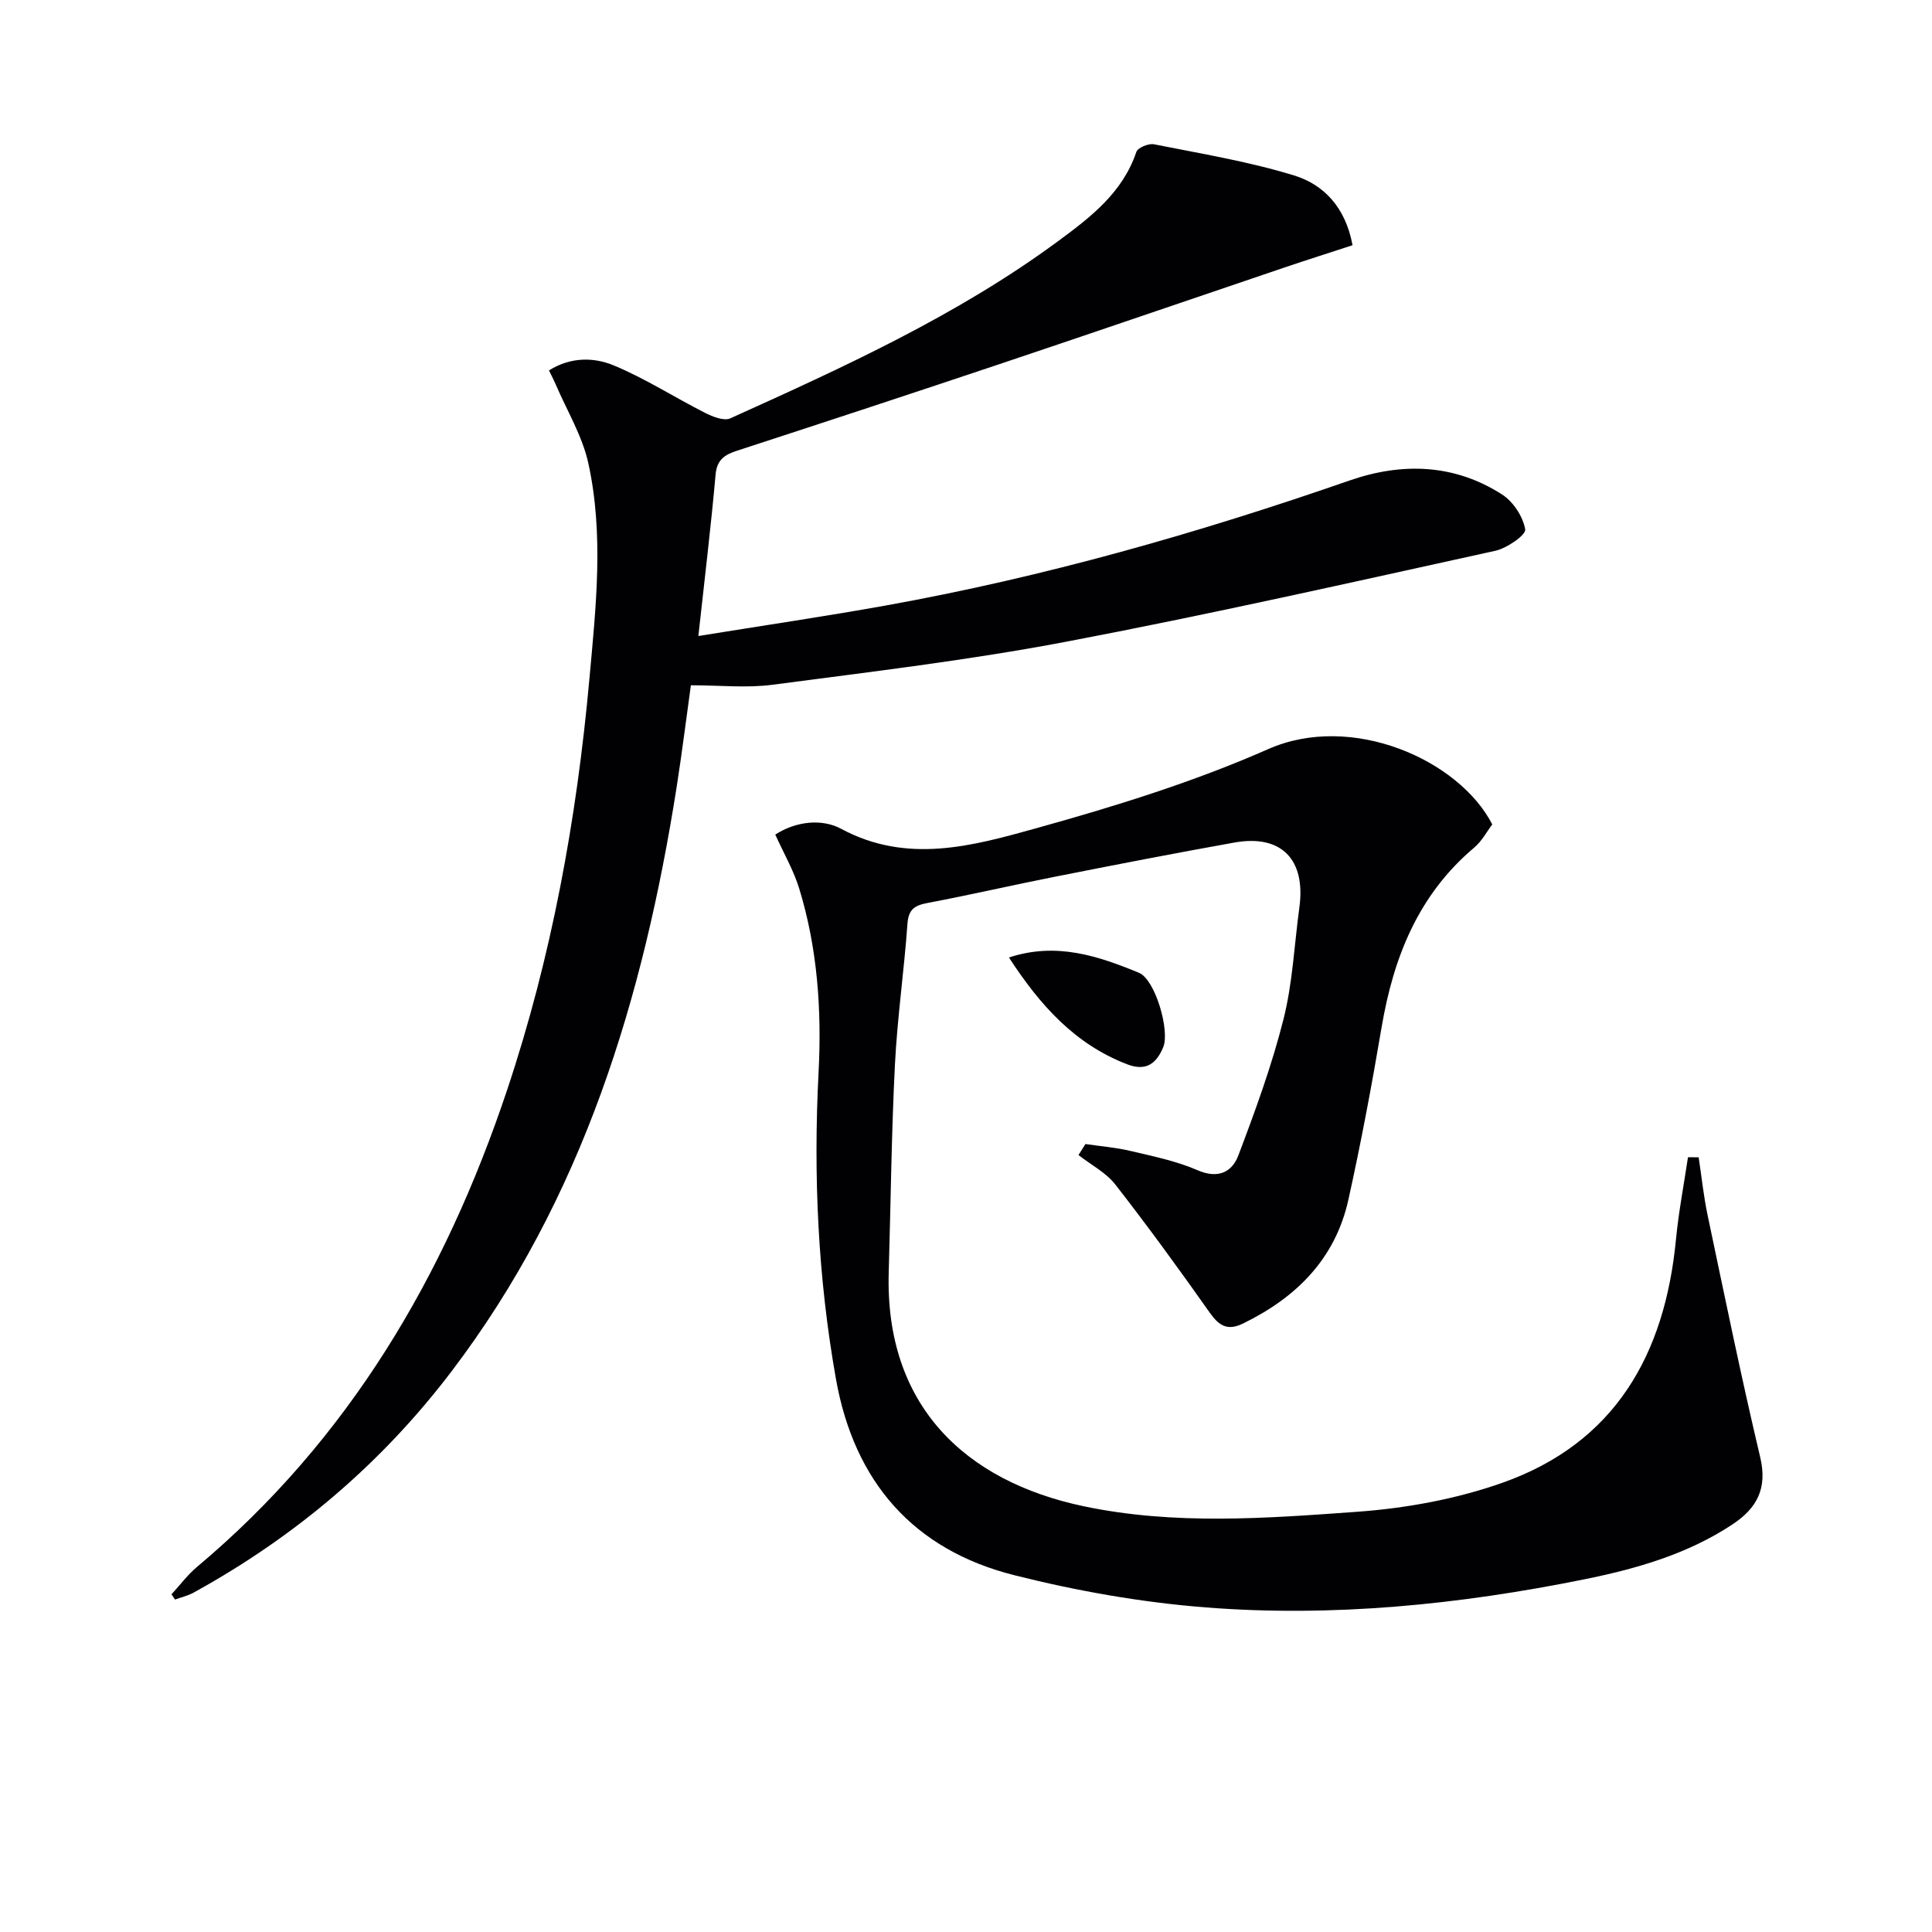
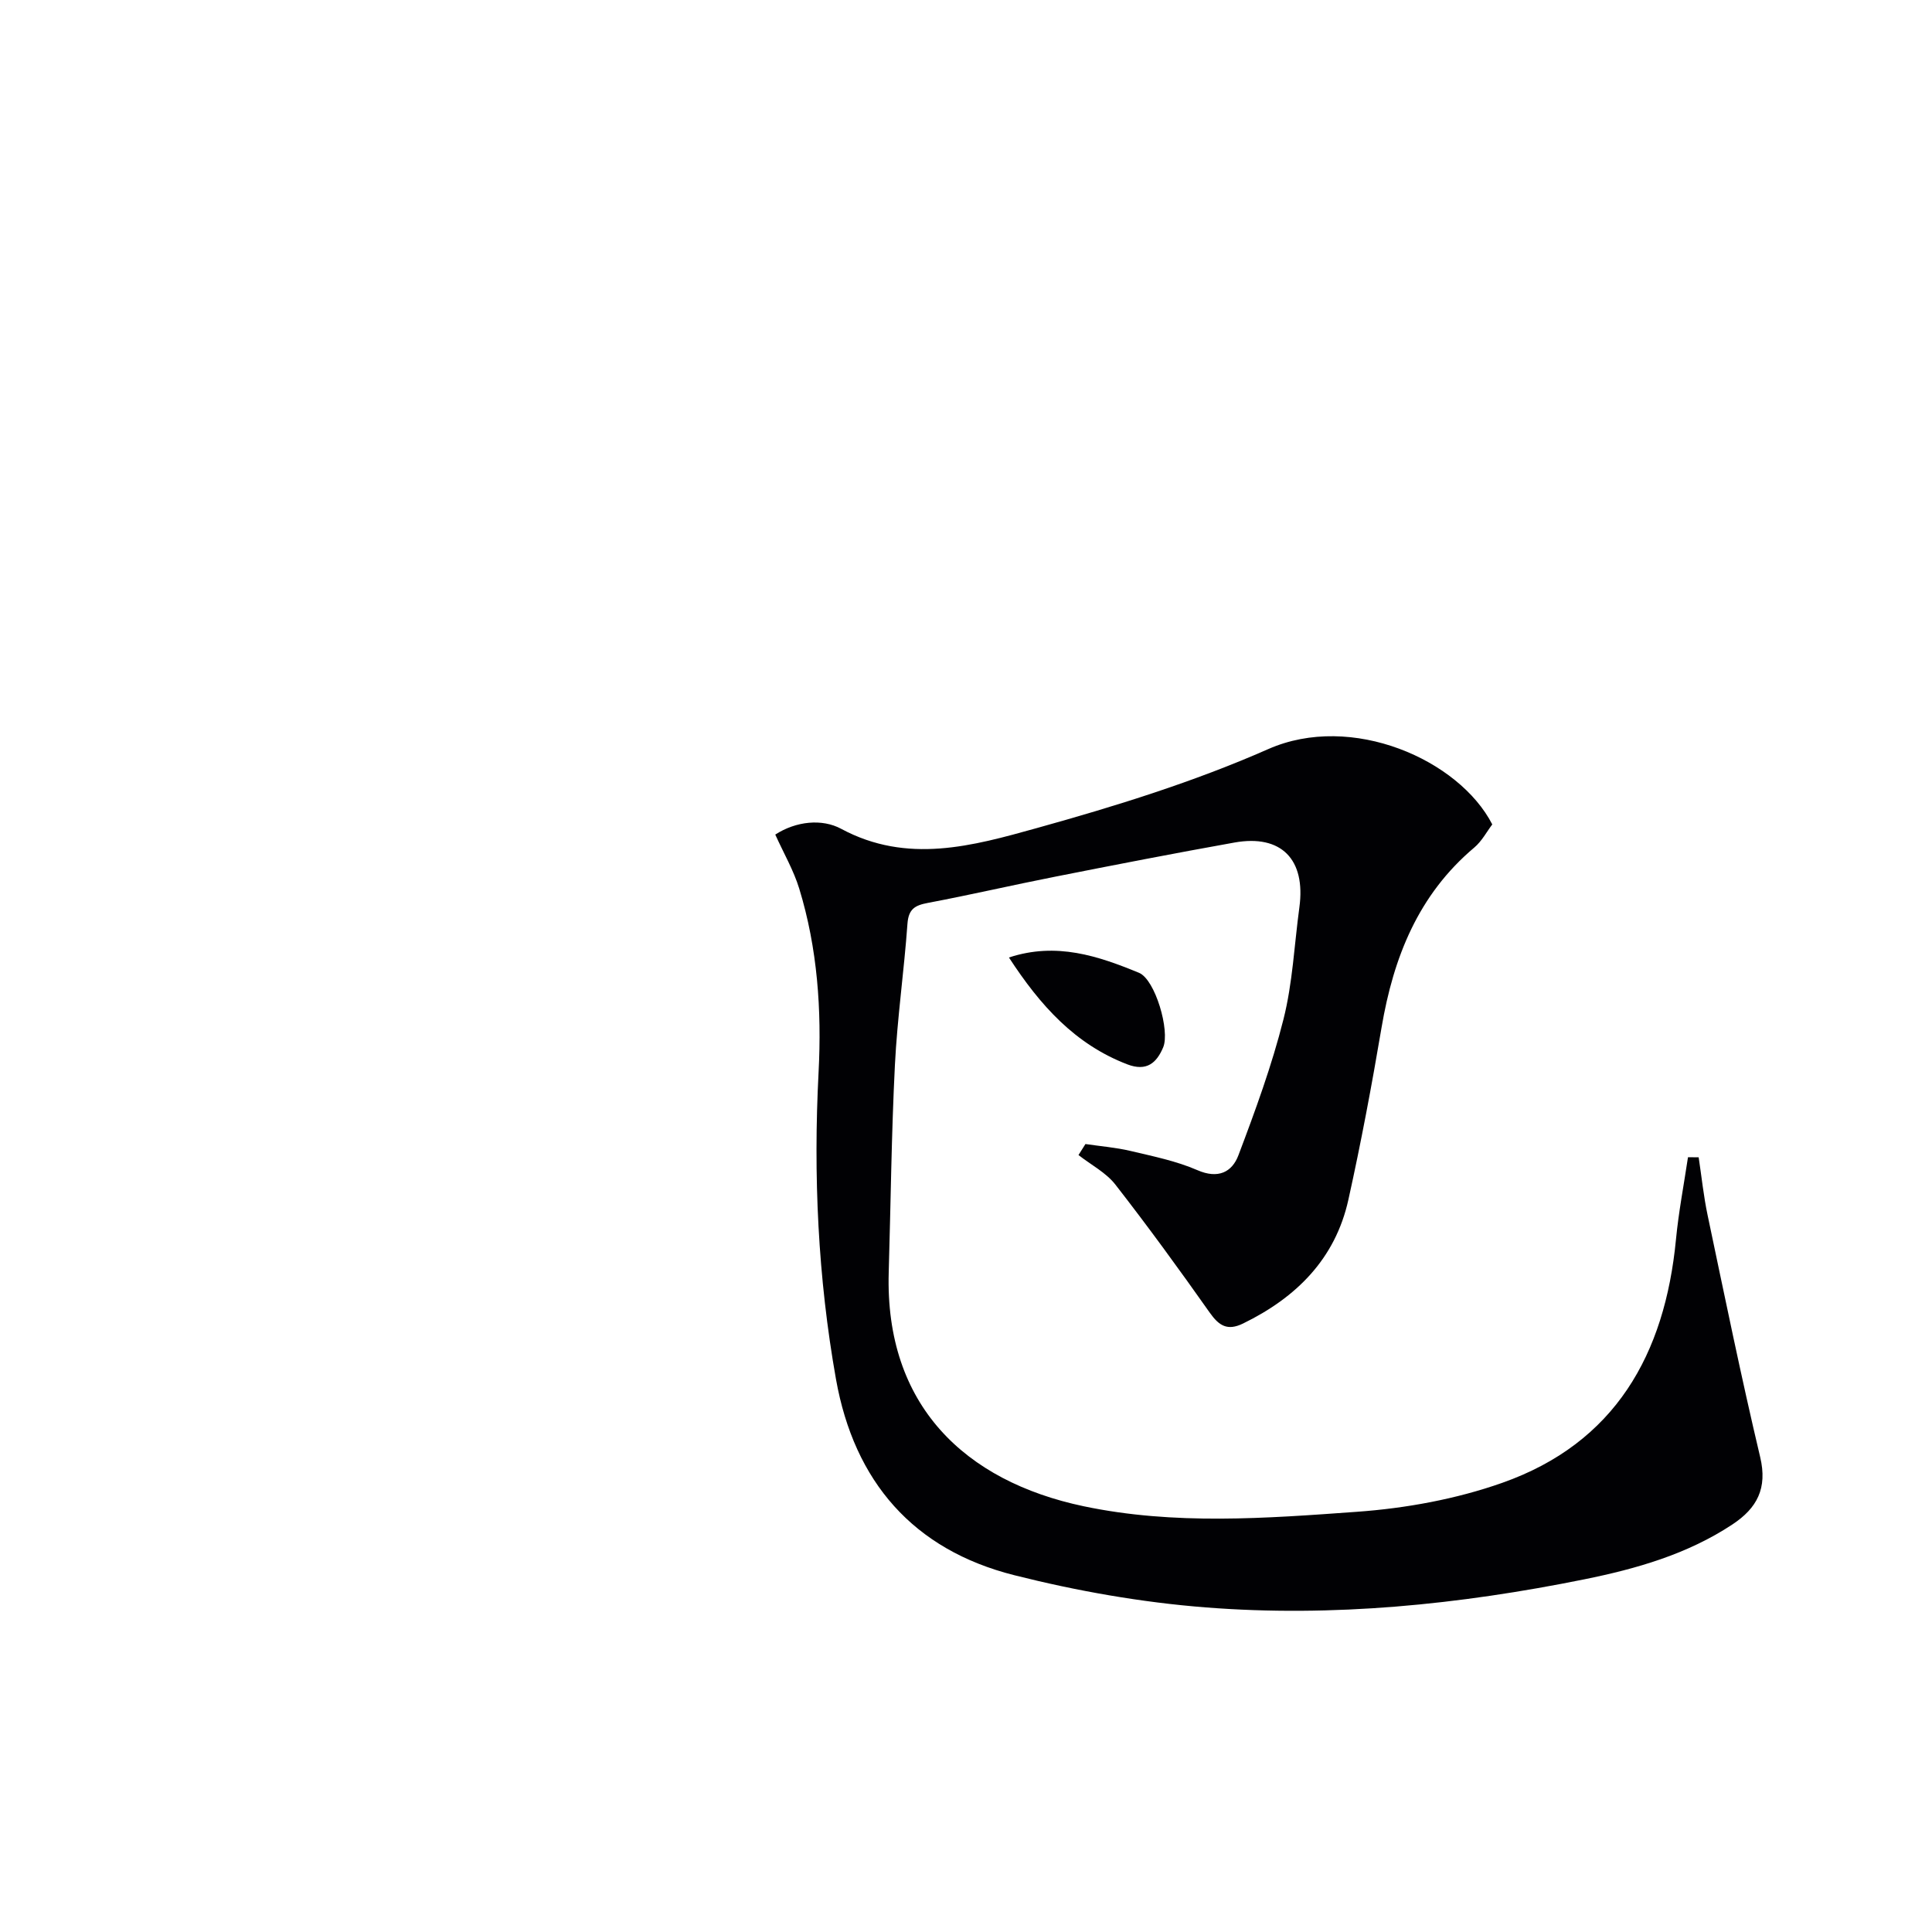
<svg xmlns="http://www.w3.org/2000/svg" enable-background="new 0 0 400 400" viewBox="0 0 400 400">
  <g fill="#010104">
    <path d="m351.69 239.61c.61 4.01 1.02 8.06 1.86 12.02 3.52 16.71 6.94 33.45 10.88 50.06 1.53 6.45-.65 10.55-5.74 13.92-9.34 6.18-19.9 9.19-30.66 11.37-25.86 5.23-52.03 7.88-78.36 5.82-13.33-1.04-26.7-3.4-39.67-6.67-20.89-5.26-33.14-19.35-36.92-40.59-3.74-21.04-4.71-42.24-3.6-63.59.66-12.81-.22-25.61-4.01-37.98-1.15-3.75-3.17-7.23-4.96-11.18 4.32-2.79 9.69-3.32 13.63-1.2 13.73 7.39 27.3 3.53 40.5-.14 16.26-4.52 32.54-9.57 47.94-16.36 17.28-7.62 39.5 2.2 46.38 15.6-1.13 1.48-2.15 3.45-3.71 4.77-11.61 9.77-16.75 22.74-19.21 37.26-2.02 11.93-4.25 23.84-6.87 35.66-2.71 12.25-10.78 20.26-21.81 25.64-3.23 1.57-4.97.48-6.91-2.27-6.32-8.96-12.78-17.84-19.52-26.49-1.95-2.5-5.06-4.1-7.64-6.12.48-.76.96-1.52 1.44-2.28 3.12.46 6.28.71 9.33 1.43 4.68 1.11 9.49 2.08 13.85 3.98 4.29 1.87 7.17.41 8.49-3.08 3.5-9.25 6.92-18.59 9.33-28.16 1.9-7.52 2.24-15.43 3.29-23.16 1.36-9.94-3.74-15.17-13.45-13.43-12.42 2.22-24.8 4.63-37.17 7.08-8.79 1.73-17.51 3.76-26.31 5.42-2.67.5-3.99 1.27-4.21 4.31-.7 9.78-2.11 19.51-2.6 29.29-.72 14.29-.86 28.61-1.28 42.91-.79 27.47 15.72 43.21 40.35 48.4 18.78 3.95 37.75 2.51 56.59 1.15 10.14-.73 20.51-2.62 30.07-5.99 23.39-8.25 33.69-26.6 35.98-50.38.55-5.71 1.64-11.36 2.49-17.04.73 0 1.47.01 2.21.02z" />
-     <path d="m144.59 131.68c13.34-2.16 26.12-4.04 38.82-6.32 32.73-5.89 64.61-14.97 96.01-25.88 10.86-3.77 21.67-3.45 31.56 2.89 2.31 1.48 4.34 4.58 4.8 7.23.2 1.13-3.76 3.9-6.17 4.43-29.65 6.51-59.26 13.21-89.08 18.87-20.03 3.8-40.34 6.2-60.57 8.87-5.35.71-10.88.11-16.92.11-.95 6.8-1.84 13.99-2.96 21.15-6.88 43.64-19.4 85.12-46.62 120.93-14.52 19.11-32.42 34.25-53.41 45.79-1.18.65-2.54.95-3.82 1.42-.24-.36-.48-.73-.72-1.09 1.75-1.9 3.32-4.02 5.28-5.67 31.43-26.36 51.31-60.21 64.17-98.64 9.26-27.69 14.44-56.19 17.07-85.22 1.35-14.92 3.02-29.89-.23-44.68-1.25-5.65-4.44-10.88-6.75-16.29-.38-.88-.83-1.74-1.39-2.89 4.49-2.82 9.31-2.75 13.45-1.02 6.53 2.72 12.56 6.61 18.89 9.82 1.57.79 3.9 1.72 5.21 1.12 23.49-10.61 46.98-21.29 67.87-36.69 6.66-4.91 13.35-10.01 16.19-18.47.29-.87 2.53-1.8 3.64-1.58 9.72 1.94 19.56 3.55 29 6.45 6.11 1.87 10.65 6.54 12.12 14.45-4.74 1.55-9.41 3.03-14.05 4.6-19.48 6.59-38.93 13.27-58.43 19.81-18.27 6.13-36.59 12.15-54.91 18.12-2.59.84-4.21 1.83-4.49 4.98-.95 10.75-2.26 21.46-3.56 33.4z" />
    <path d="m208.89 198.24c9.83-3.25 18.51-.3 26.93 3.17 3.36 1.39 6.45 12.02 5 15.44-1.34 3.17-3.38 5.06-7.43 3.51-10.79-4.15-17.99-12.12-24.5-22.12z" />
  </g>
</svg>